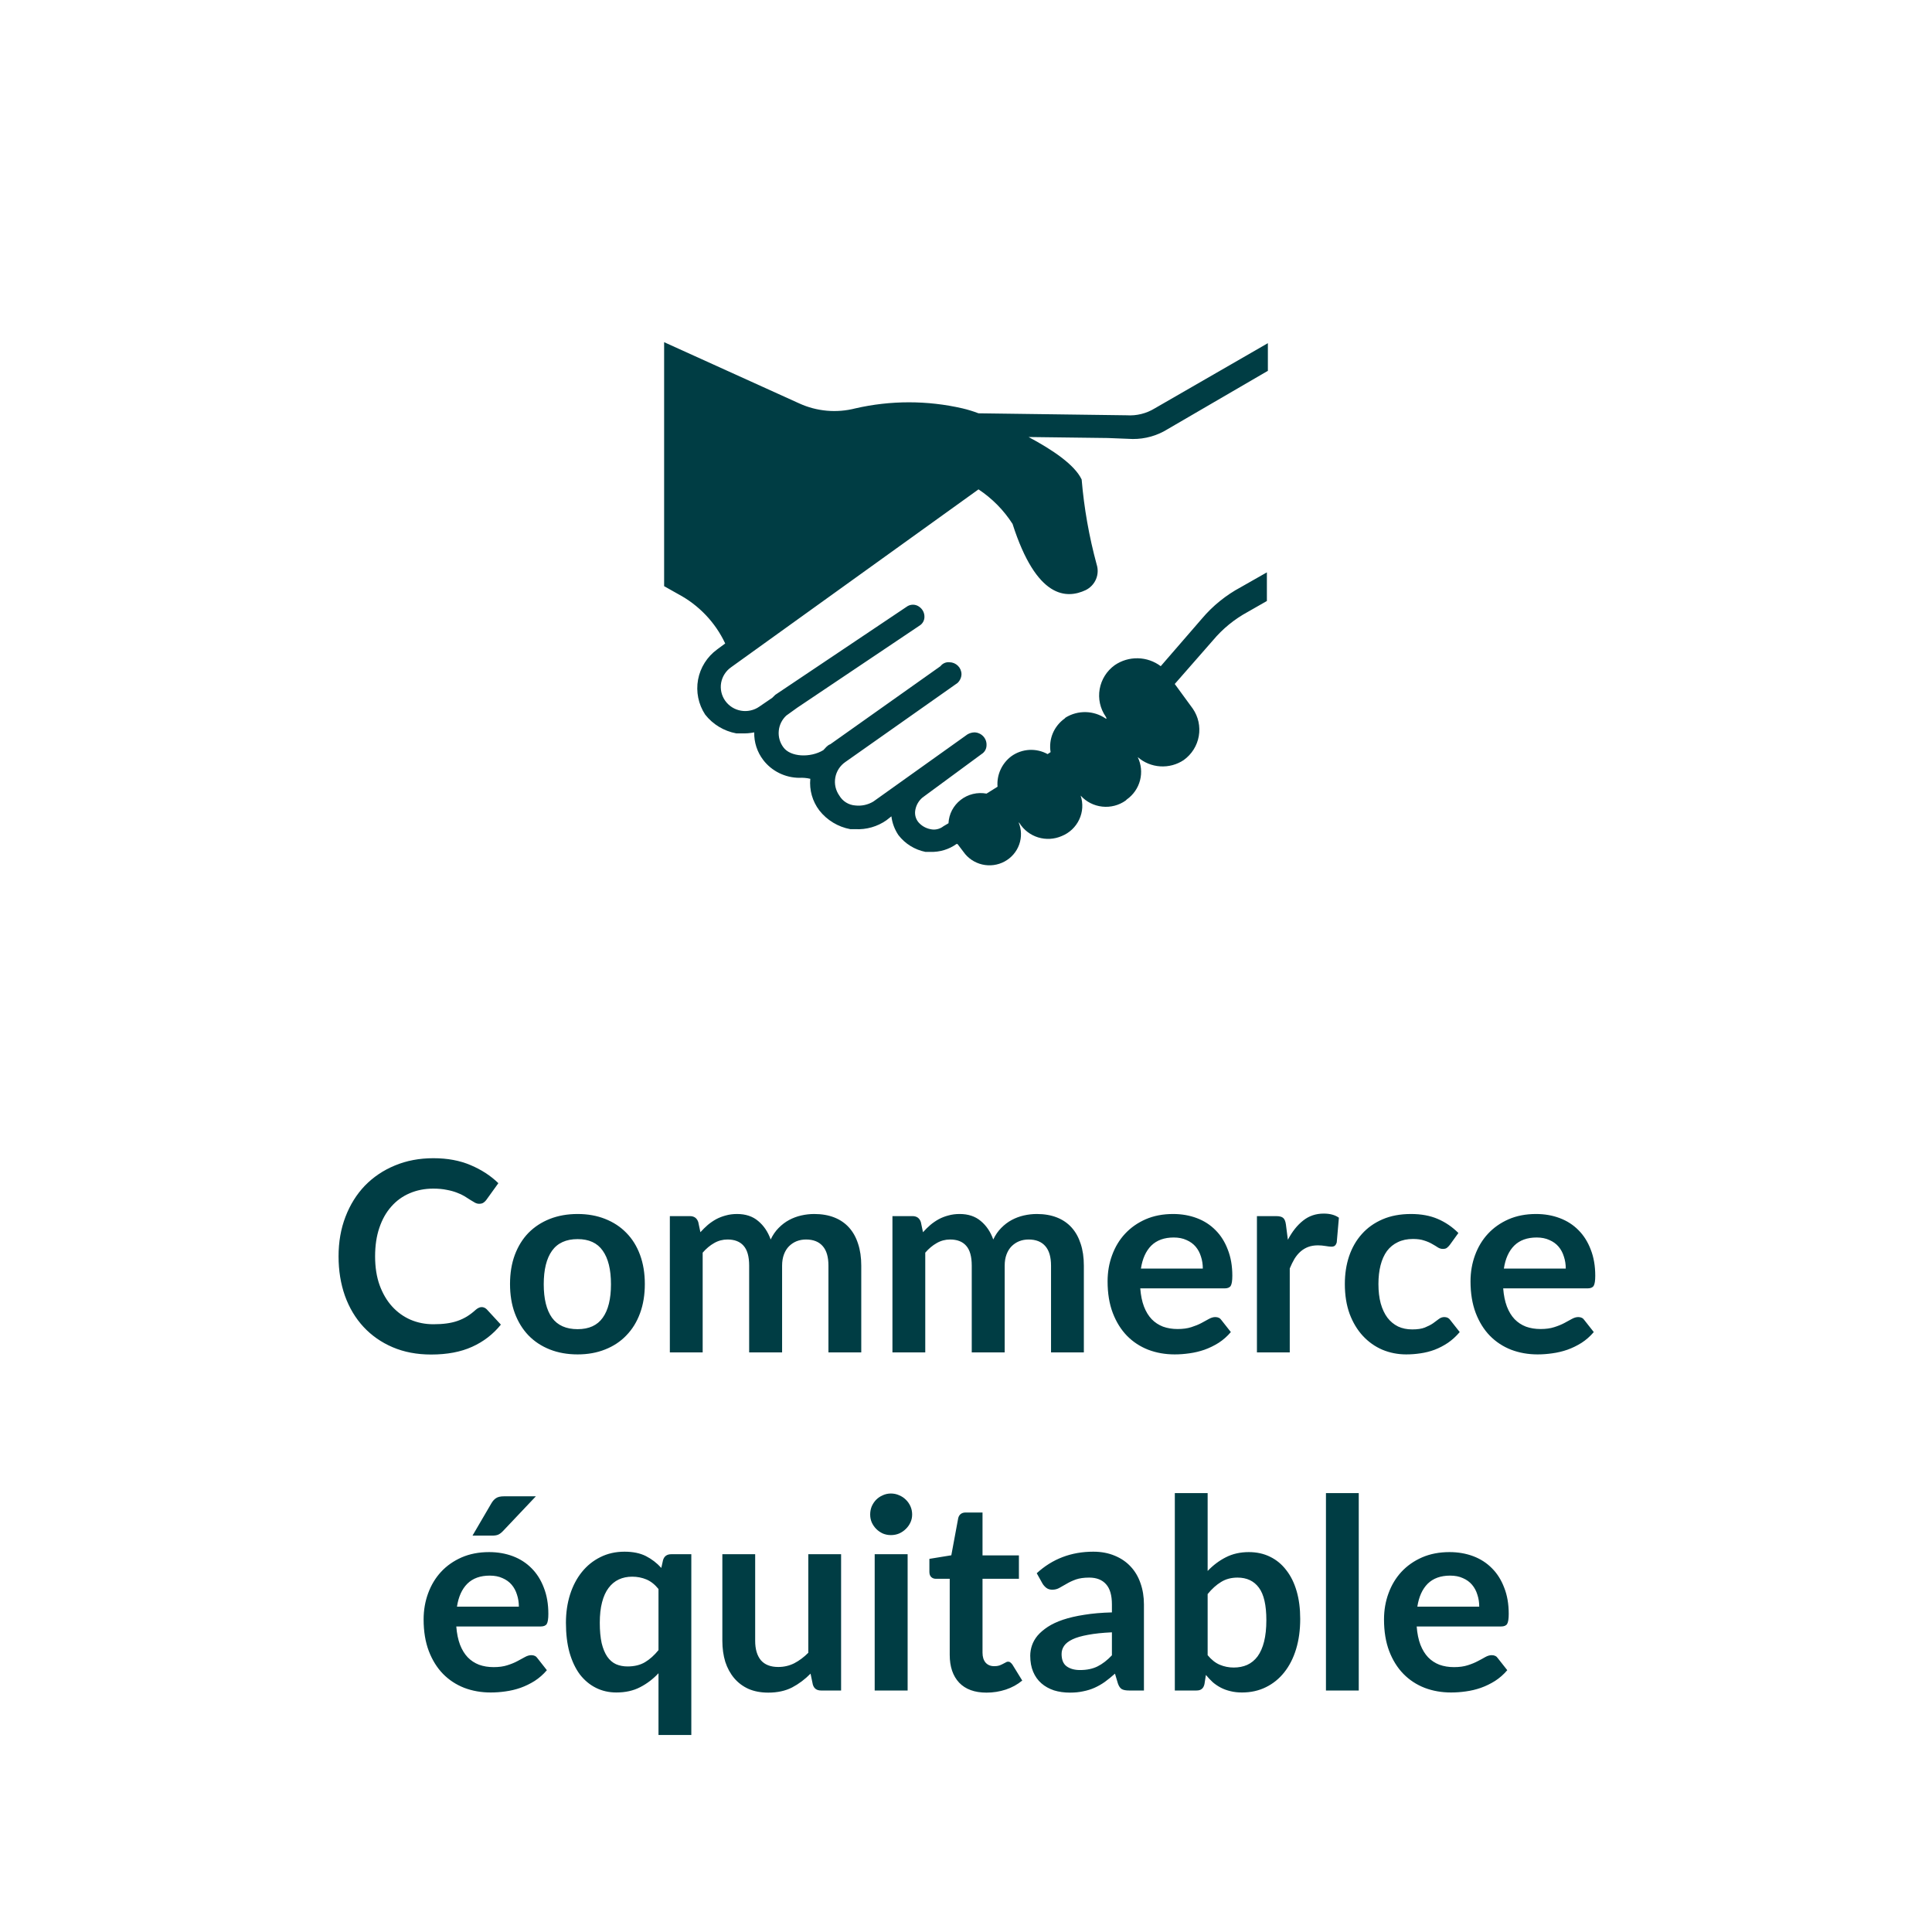
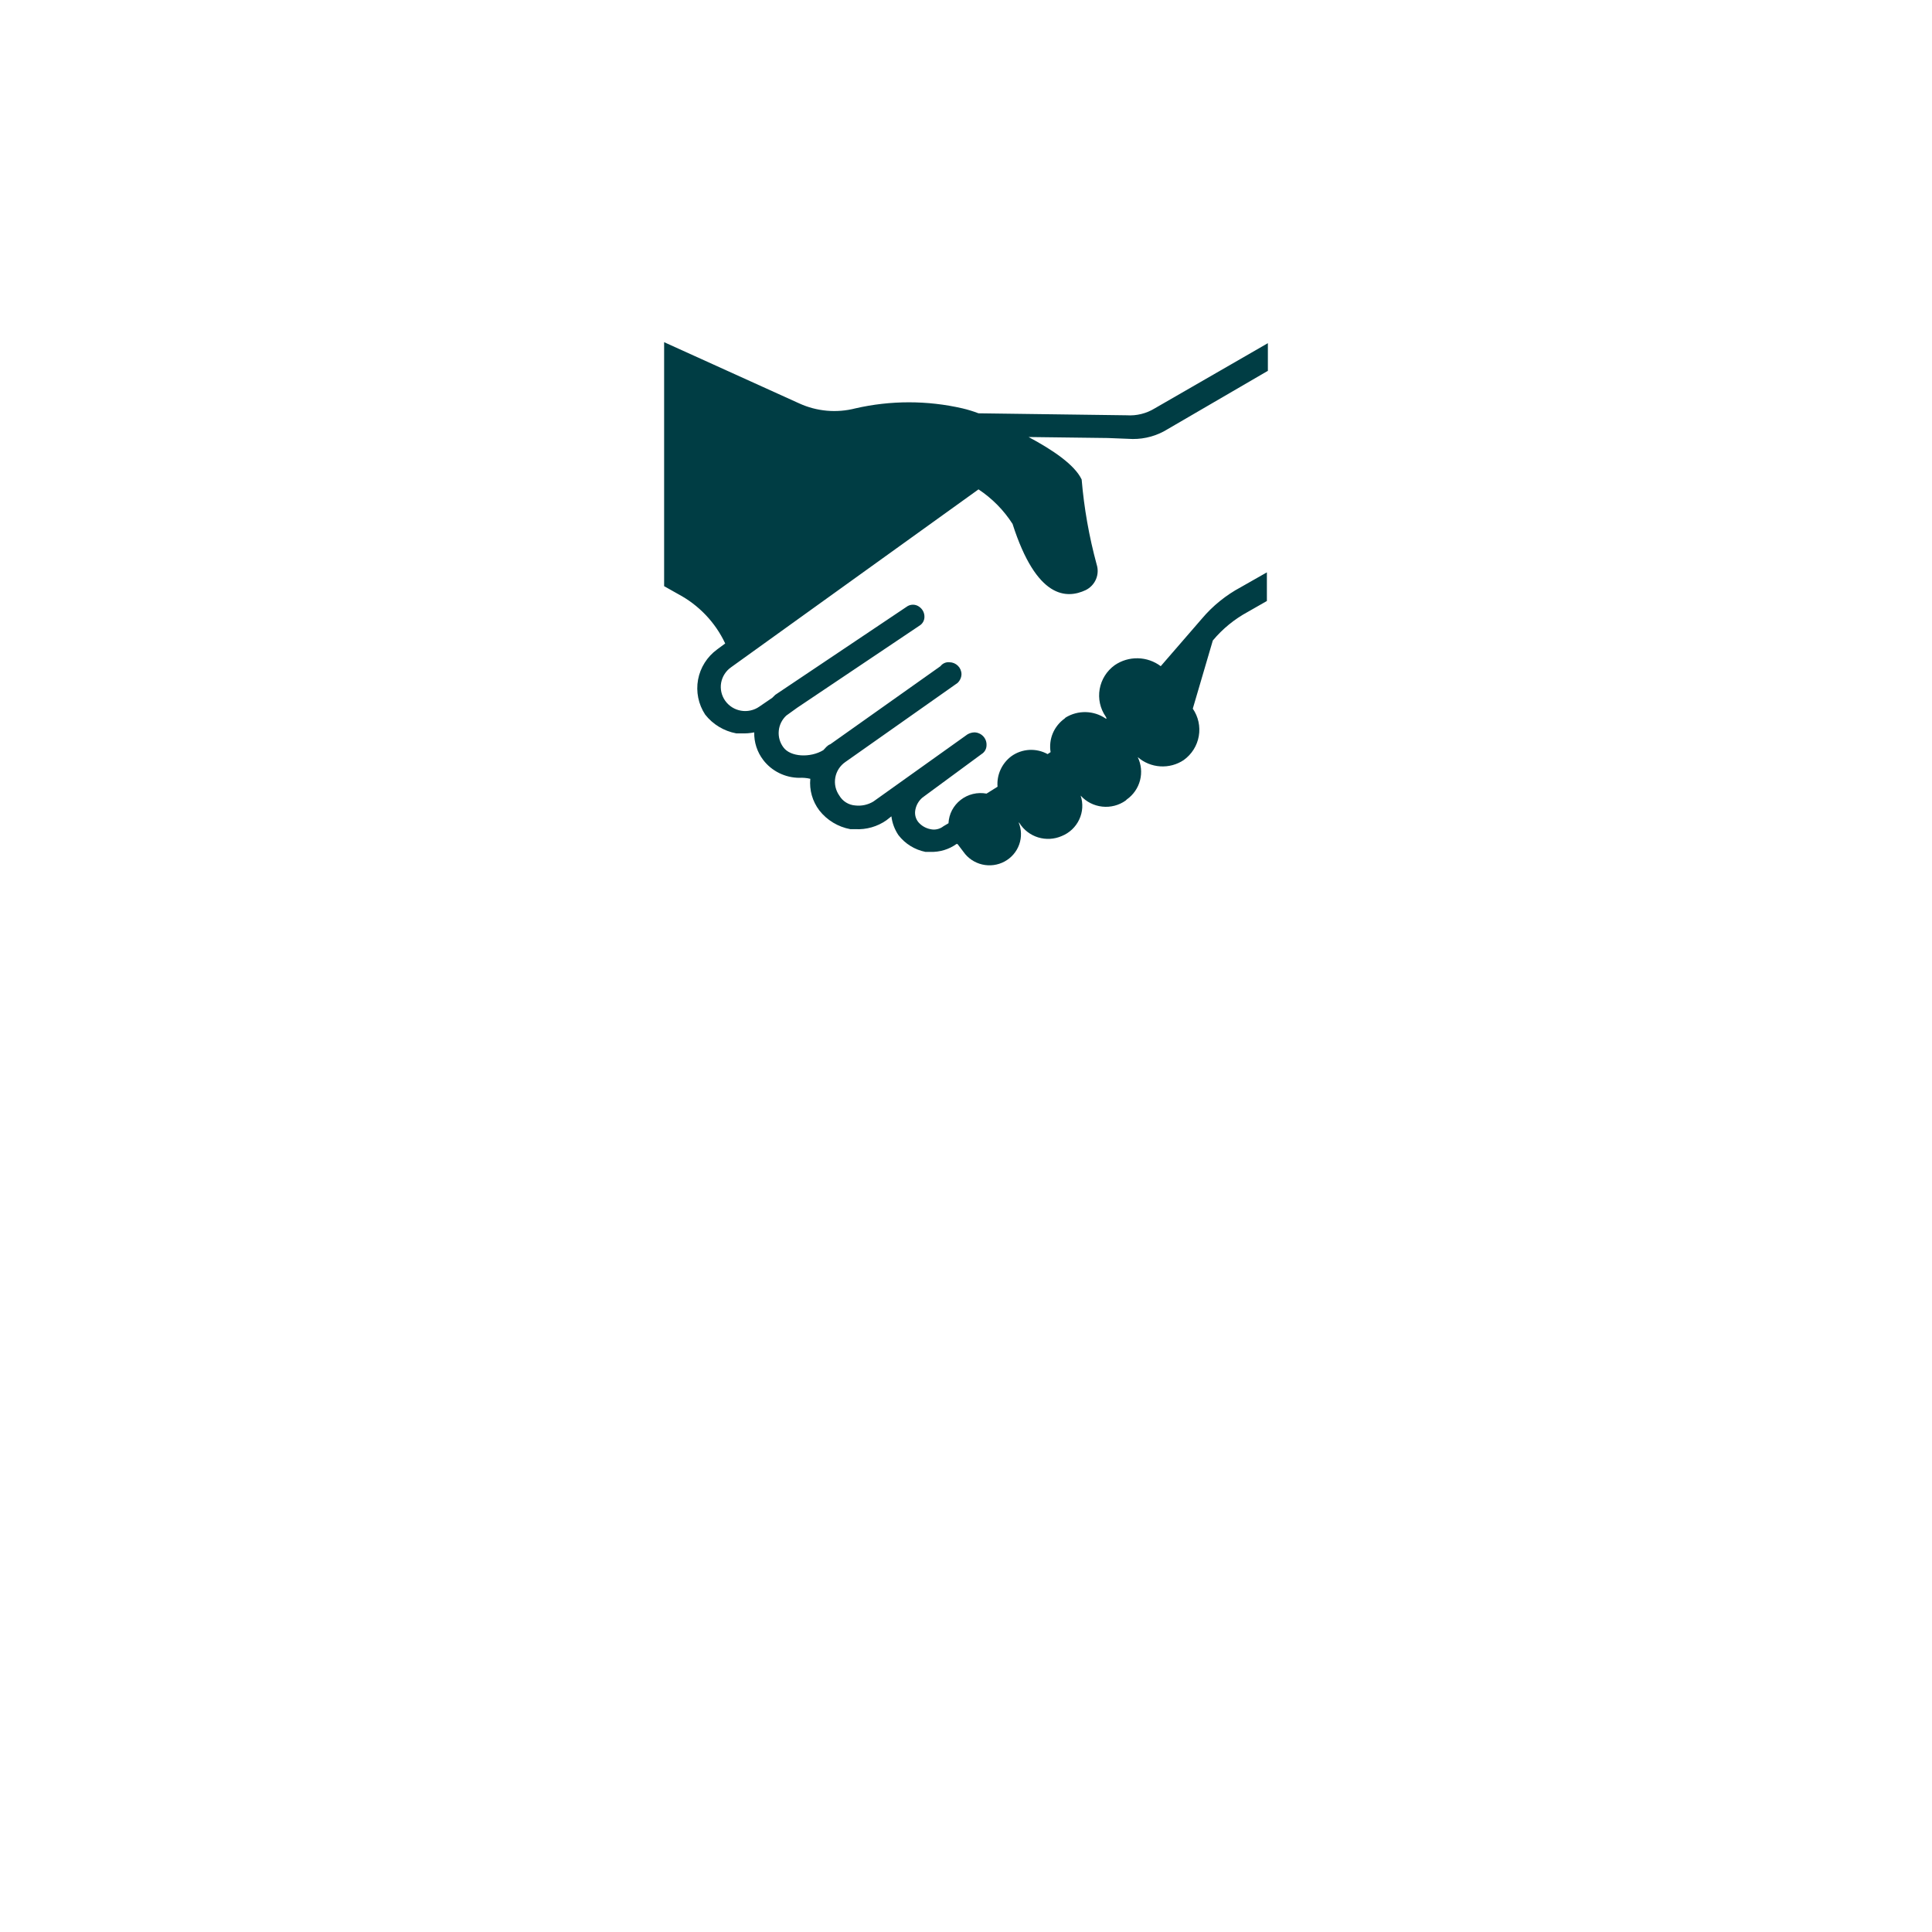
<svg xmlns="http://www.w3.org/2000/svg" height="100%" viewBox="0 0 80 80" fill="none" class=" X0213b7b3fca3c17ba18d09a904d9161c">
-   <path d="M46.903 18.178C47.416 18.182 47.92 18.04 48.354 17.768L52.5 15.355V14.21L47.815 16.91C47.468 17.123 47.062 17.223 46.654 17.196L40.518 17.114C40.302 17.031 40.08 16.963 39.855 16.91C38.396 16.575 36.878 16.575 35.419 16.91C34.644 17.109 33.824 17.037 33.097 16.705L27.5 14.169V24.272L28.08 24.599C28.937 25.055 29.621 25.773 30.029 26.645L29.697 26.89C29.281 27.193 28.998 27.641 28.905 28.142C28.813 28.644 28.918 29.162 29.2 29.59C29.517 29.995 29.975 30.272 30.485 30.367H30.692C30.873 30.375 31.054 30.361 31.231 30.326C31.221 30.738 31.353 31.142 31.605 31.471C31.779 31.699 32.005 31.883 32.264 32.011C32.523 32.139 32.808 32.206 33.097 32.208C33.25 32.199 33.404 32.213 33.553 32.248C33.508 32.715 33.642 33.182 33.926 33.557C34.244 33.963 34.701 34.24 35.211 34.334H35.419C35.877 34.358 36.33 34.228 36.704 33.966L36.911 33.803C36.945 34.081 37.045 34.347 37.202 34.58C37.477 34.938 37.875 35.185 38.321 35.275H38.528C38.914 35.287 39.294 35.172 39.606 34.948H39.648L39.896 35.275C40.08 35.537 40.355 35.722 40.669 35.796C40.983 35.87 41.313 35.826 41.596 35.674C41.879 35.521 42.095 35.271 42.202 34.971C42.31 34.671 42.3 34.342 42.177 34.048L42.218 34.089C42.395 34.369 42.669 34.577 42.988 34.675C43.308 34.773 43.653 34.753 43.959 34.621C44.282 34.492 44.542 34.247 44.688 33.935C44.835 33.624 44.856 33.27 44.747 32.944C44.977 33.2 45.295 33.362 45.64 33.4C45.985 33.438 46.331 33.348 46.613 33.148L46.654 33.107C46.928 32.914 47.124 32.632 47.207 32.31C47.29 31.988 47.256 31.648 47.11 31.349C47.369 31.576 47.697 31.711 48.042 31.733C48.388 31.755 48.731 31.663 49.017 31.471C49.347 31.233 49.57 30.879 49.639 30.482C49.709 30.085 49.62 29.677 49.391 29.344L48.644 28.322L50.22 26.522C50.623 26.039 51.115 25.637 51.671 25.336L52.459 24.886V23.7L51.381 24.313C50.762 24.644 50.214 25.088 49.764 25.622L48.064 27.585C47.791 27.38 47.46 27.265 47.117 27.258C46.774 27.25 46.438 27.351 46.157 27.544C45.827 27.782 45.605 28.137 45.535 28.534C45.465 28.93 45.554 29.338 45.784 29.671L45.825 29.753H45.784C45.542 29.587 45.255 29.494 44.961 29.487C44.666 29.48 44.375 29.558 44.125 29.712L44.084 29.753C43.866 29.909 43.696 30.122 43.593 30.367C43.491 30.613 43.46 30.882 43.503 31.144L43.379 31.226C43.148 31.098 42.885 31.038 42.621 31.052C42.356 31.067 42.102 31.155 41.886 31.308C41.689 31.453 41.532 31.646 41.431 31.868C41.329 32.09 41.286 32.333 41.306 32.576L40.85 32.862C40.663 32.827 40.471 32.832 40.286 32.877C40.101 32.922 39.928 33.005 39.779 33.122C39.63 33.238 39.508 33.385 39.42 33.551C39.333 33.718 39.284 33.902 39.275 34.089L39.067 34.212C38.993 34.271 38.905 34.313 38.812 34.334C38.719 34.356 38.622 34.356 38.528 34.334C38.335 34.297 38.159 34.196 38.031 34.048C37.97 33.975 37.928 33.889 37.906 33.796C37.885 33.704 37.885 33.608 37.906 33.516C37.945 33.325 38.047 33.153 38.197 33.026L40.643 31.226C40.706 31.187 40.759 31.133 40.795 31.069C40.831 31.004 40.85 30.931 40.85 30.858C40.853 30.79 40.843 30.723 40.82 30.66C40.796 30.596 40.761 30.538 40.714 30.489C40.668 30.439 40.612 30.399 40.55 30.372C40.488 30.343 40.421 30.328 40.352 30.326C40.25 30.328 40.15 30.357 40.062 30.408L36.165 33.189C35.942 33.324 35.679 33.382 35.419 33.353C35.283 33.344 35.151 33.302 35.035 33.23C34.919 33.159 34.823 33.06 34.755 32.944C34.679 32.836 34.625 32.715 34.596 32.587C34.567 32.459 34.565 32.327 34.588 32.197C34.611 32.068 34.659 31.945 34.731 31.834C34.802 31.724 34.895 31.628 35.004 31.553L39.648 28.281C39.699 28.233 39.74 28.176 39.768 28.113C39.797 28.05 39.812 27.982 39.813 27.913C39.811 27.783 39.758 27.659 39.665 27.568C39.572 27.476 39.447 27.424 39.316 27.422C39.245 27.415 39.173 27.426 39.108 27.455C39.042 27.484 38.985 27.529 38.943 27.585L34.382 30.817C34.258 30.858 34.175 30.98 34.092 31.062C33.553 31.389 32.724 31.349 32.434 30.939C32.29 30.743 32.224 30.503 32.247 30.262C32.269 30.021 32.38 29.797 32.558 29.631L33.014 29.303L38.072 25.908C38.136 25.87 38.188 25.816 38.225 25.751C38.261 25.687 38.28 25.614 38.279 25.54C38.28 25.461 38.262 25.382 38.226 25.311C38.19 25.24 38.137 25.178 38.072 25.131C37.995 25.071 37.9 25.039 37.803 25.039C37.705 25.039 37.61 25.071 37.533 25.131L32.102 28.772L31.978 28.894L31.439 29.262C31.33 29.338 31.207 29.391 31.077 29.419C30.947 29.448 30.813 29.451 30.682 29.428C30.551 29.405 30.426 29.357 30.314 29.287C30.202 29.216 30.105 29.124 30.029 29.017C29.953 28.91 29.899 28.788 29.87 28.66C29.841 28.532 29.838 28.4 29.861 28.271C29.885 28.142 29.933 28.018 30.005 27.908C30.076 27.797 30.169 27.701 30.278 27.626L40.518 20.264C41.084 20.639 41.564 21.126 41.928 21.695C42.923 24.804 44.167 24.804 44.954 24.436C45.147 24.341 45.298 24.182 45.382 23.987C45.465 23.792 45.475 23.574 45.41 23.372C45.097 22.22 44.889 21.043 44.789 19.855C44.498 19.241 43.586 18.628 42.591 18.096L45.867 18.137L46.903 18.178Z" fill="#003D44" />
-   <path d="M19.943 54.124C20.023 54.124 20.095 54.156 20.157 54.218L20.74 54.85C20.418 55.25 20.02 55.556 19.547 55.769C19.077 55.982 18.513 56.088 17.853 56.088C17.262 56.088 16.731 55.987 16.258 55.785C15.788 55.584 15.387 55.303 15.053 54.944C14.72 54.585 14.463 54.156 14.283 53.657C14.107 53.158 14.019 52.614 14.019 52.023C14.019 51.426 14.114 50.88 14.305 50.385C14.496 49.886 14.764 49.457 15.108 49.097C15.457 48.738 15.871 48.459 16.351 48.261C16.831 48.06 17.363 47.959 17.946 47.959C18.526 47.959 19.039 48.054 19.486 48.245C19.937 48.436 20.32 48.685 20.636 48.993L20.141 49.681C20.111 49.724 20.073 49.763 20.025 49.796C19.981 49.829 19.919 49.846 19.838 49.846C19.783 49.846 19.726 49.831 19.668 49.801C19.609 49.769 19.545 49.73 19.475 49.686C19.405 49.638 19.325 49.587 19.233 49.532C19.142 49.477 19.035 49.428 18.914 49.383C18.793 49.336 18.652 49.297 18.491 49.268C18.333 49.235 18.15 49.218 17.941 49.218C17.585 49.218 17.259 49.283 16.962 49.411C16.668 49.536 16.415 49.719 16.203 49.961C15.99 50.199 15.825 50.493 15.708 50.841C15.59 51.186 15.532 51.58 15.532 52.023C15.532 52.471 15.594 52.869 15.719 53.217C15.847 53.565 16.019 53.859 16.236 54.097C16.452 54.335 16.707 54.519 17 54.647C17.294 54.772 17.609 54.834 17.946 54.834C18.148 54.834 18.329 54.823 18.491 54.801C18.656 54.779 18.806 54.744 18.942 54.697C19.081 54.649 19.211 54.588 19.332 54.515C19.457 54.438 19.58 54.344 19.701 54.234C19.737 54.202 19.776 54.176 19.816 54.157C19.857 54.136 19.899 54.124 19.943 54.124ZM23.918 50.269C24.336 50.269 24.715 50.337 25.056 50.472C25.401 50.608 25.695 50.801 25.936 51.05C26.182 51.299 26.371 51.604 26.503 51.963C26.635 52.322 26.701 52.724 26.701 53.167C26.701 53.615 26.635 54.018 26.503 54.377C26.371 54.737 26.182 55.043 25.936 55.296C25.695 55.549 25.401 55.743 25.056 55.879C24.715 56.015 24.336 56.083 23.918 56.083C23.496 56.083 23.113 56.015 22.768 55.879C22.424 55.743 22.129 55.549 21.883 55.296C21.641 55.043 21.452 54.737 21.317 54.377C21.184 54.018 21.119 53.615 21.119 53.167C21.119 52.724 21.184 52.322 21.317 51.963C21.452 51.604 21.641 51.299 21.883 51.05C22.129 50.801 22.424 50.608 22.768 50.472C23.113 50.337 23.496 50.269 23.918 50.269ZM23.918 55.038C24.387 55.038 24.734 54.88 24.957 54.565C25.185 54.249 25.299 53.787 25.299 53.178C25.299 52.57 25.185 52.106 24.957 51.787C24.734 51.468 24.387 51.309 23.918 51.309C23.441 51.309 23.087 51.47 22.857 51.792C22.629 52.111 22.515 52.574 22.515 53.178C22.515 53.783 22.629 54.245 22.857 54.565C23.087 54.88 23.441 55.038 23.918 55.038ZM27.737 56V50.357H28.568C28.744 50.357 28.859 50.44 28.914 50.605L29.002 51.023C29.101 50.913 29.204 50.812 29.31 50.72C29.42 50.628 29.536 50.55 29.657 50.483C29.782 50.417 29.914 50.366 30.053 50.33C30.196 50.289 30.352 50.269 30.52 50.269C30.876 50.269 31.168 50.366 31.395 50.56C31.626 50.751 31.798 51.006 31.912 51.325C32 51.138 32.11 50.978 32.242 50.846C32.374 50.711 32.519 50.601 32.676 50.517C32.834 50.432 33.001 50.37 33.177 50.33C33.357 50.289 33.536 50.269 33.716 50.269C34.028 50.269 34.304 50.317 34.546 50.412C34.788 50.507 34.992 50.647 35.157 50.83C35.322 51.013 35.447 51.237 35.531 51.501C35.619 51.765 35.663 52.068 35.663 52.408V56H34.304V52.408C34.304 52.049 34.226 51.78 34.068 51.6C33.91 51.417 33.679 51.325 33.375 51.325C33.236 51.325 33.105 51.349 32.984 51.397C32.867 51.444 32.763 51.514 32.671 51.605C32.583 51.694 32.513 51.805 32.462 51.941C32.411 52.077 32.385 52.233 32.385 52.408V56H31.021V52.408C31.021 52.031 30.944 51.756 30.79 51.584C30.64 51.411 30.418 51.325 30.124 51.325C29.926 51.325 29.741 51.374 29.569 51.474C29.4 51.569 29.243 51.701 29.096 51.87V56H27.737ZM36.954 56V50.357H37.785C37.961 50.357 38.076 50.44 38.131 50.605L38.219 51.023C38.318 50.913 38.421 50.812 38.527 50.72C38.637 50.628 38.753 50.55 38.874 50.483C38.998 50.417 39.13 50.366 39.27 50.33C39.413 50.289 39.569 50.269 39.737 50.269C40.093 50.269 40.384 50.366 40.612 50.56C40.843 50.751 41.015 51.006 41.129 51.325C41.217 51.138 41.327 50.978 41.459 50.846C41.591 50.711 41.736 50.601 41.893 50.517C42.051 50.432 42.218 50.37 42.394 50.33C42.573 50.289 42.753 50.269 42.933 50.269C43.244 50.269 43.521 50.317 43.763 50.412C44.005 50.507 44.209 50.647 44.374 50.83C44.539 51.013 44.663 51.237 44.748 51.501C44.836 51.765 44.88 52.068 44.88 52.408V56H43.521V52.408C43.521 52.049 43.442 51.78 43.285 51.6C43.127 51.417 42.896 51.325 42.592 51.325C42.452 51.325 42.322 51.349 42.201 51.397C42.084 51.444 41.979 51.514 41.888 51.605C41.8 51.694 41.73 51.805 41.679 51.941C41.627 52.077 41.602 52.233 41.602 52.408V56H40.238V52.408C40.238 52.031 40.161 51.756 40.007 51.584C39.856 51.411 39.635 51.325 39.341 51.325C39.143 51.325 38.958 51.374 38.786 51.474C38.617 51.569 38.459 51.701 38.313 51.87V56H36.954ZM49.806 52.529C49.806 52.353 49.781 52.188 49.73 52.035C49.682 51.877 49.608 51.739 49.51 51.622C49.41 51.505 49.284 51.413 49.13 51.347C48.98 51.277 48.804 51.242 48.602 51.242C48.21 51.242 47.9 51.354 47.672 51.578C47.449 51.802 47.306 52.119 47.243 52.529H49.806ZM47.216 53.349C47.238 53.639 47.289 53.89 47.37 54.102C47.451 54.312 47.557 54.486 47.689 54.625C47.821 54.761 47.977 54.863 48.157 54.933C48.34 54.999 48.541 55.032 48.761 55.032C48.981 55.032 49.17 55.006 49.328 54.955C49.489 54.904 49.629 54.847 49.746 54.785C49.867 54.722 49.971 54.665 50.059 54.614C50.151 54.563 50.239 54.537 50.324 54.537C50.437 54.537 50.522 54.579 50.577 54.663L50.967 55.158C50.817 55.334 50.648 55.483 50.461 55.604C50.274 55.721 50.078 55.817 49.873 55.89C49.671 55.96 49.464 56.009 49.251 56.038C49.042 56.068 48.839 56.083 48.641 56.083C48.248 56.083 47.883 56.018 47.546 55.89C47.209 55.758 46.915 55.566 46.666 55.312C46.417 55.056 46.221 54.74 46.078 54.367C45.934 53.989 45.863 53.553 45.863 53.057C45.863 52.672 45.925 52.311 46.05 51.974C46.175 51.633 46.352 51.338 46.584 51.089C46.818 50.836 47.102 50.636 47.436 50.489C47.773 50.342 48.153 50.269 48.575 50.269C48.93 50.269 49.258 50.326 49.559 50.44C49.86 50.553 50.118 50.72 50.334 50.94C50.551 51.156 50.719 51.424 50.84 51.743C50.965 52.058 51.028 52.419 51.028 52.827C51.028 53.032 51.005 53.171 50.962 53.245C50.917 53.314 50.833 53.349 50.709 53.349H47.216ZM53.328 51.336C53.505 50.999 53.714 50.735 53.956 50.544C54.197 50.35 54.483 50.252 54.813 50.252C55.074 50.252 55.283 50.309 55.441 50.423L55.352 51.441C55.334 51.507 55.307 51.554 55.27 51.584C55.237 51.609 55.191 51.622 55.133 51.622C55.078 51.622 54.995 51.613 54.885 51.594C54.779 51.576 54.674 51.567 54.572 51.567C54.421 51.567 54.287 51.589 54.17 51.633C54.053 51.677 53.946 51.741 53.851 51.825C53.759 51.906 53.677 52.005 53.603 52.123C53.534 52.24 53.468 52.374 53.406 52.524V56H52.047V50.357H52.844C52.984 50.357 53.081 50.383 53.136 50.434C53.191 50.482 53.228 50.57 53.246 50.698L53.328 51.336ZM60.032 51.55C59.992 51.602 59.951 51.642 59.911 51.672C59.874 51.701 59.819 51.715 59.746 51.715C59.676 51.715 59.608 51.695 59.542 51.655C59.476 51.611 59.398 51.563 59.306 51.512C59.214 51.457 59.104 51.409 58.976 51.369C58.851 51.325 58.695 51.303 58.508 51.303C58.27 51.303 58.061 51.347 57.881 51.435C57.702 51.519 57.551 51.642 57.43 51.803C57.313 51.965 57.225 52.161 57.166 52.392C57.108 52.619 57.078 52.878 57.078 53.167C57.078 53.468 57.109 53.736 57.172 53.971C57.238 54.205 57.331 54.403 57.452 54.565C57.573 54.722 57.72 54.843 57.892 54.928C58.065 55.008 58.259 55.048 58.475 55.048C58.692 55.048 58.866 55.023 58.998 54.971C59.133 54.916 59.247 54.858 59.339 54.795C59.431 54.73 59.509 54.671 59.575 54.62C59.645 54.565 59.722 54.537 59.806 54.537C59.916 54.537 59.999 54.579 60.054 54.663L60.444 55.158C60.294 55.334 60.131 55.483 59.955 55.604C59.779 55.721 59.596 55.817 59.405 55.89C59.218 55.96 59.023 56.009 58.822 56.038C58.624 56.068 58.426 56.083 58.228 56.083C57.88 56.083 57.551 56.018 57.243 55.89C56.935 55.758 56.666 55.567 56.435 55.318C56.204 55.069 56.02 54.764 55.885 54.405C55.753 54.042 55.687 53.63 55.687 53.167C55.687 52.753 55.745 52.37 55.863 52.018C55.984 51.662 56.16 51.356 56.391 51.099C56.622 50.839 56.908 50.636 57.249 50.489C57.59 50.342 57.982 50.269 58.426 50.269C58.847 50.269 59.216 50.337 59.531 50.472C59.85 50.608 60.136 50.803 60.389 51.056L60.032 51.55ZM64.835 52.529C64.835 52.353 64.809 52.188 64.758 52.035C64.71 51.877 64.637 51.739 64.538 51.622C64.439 51.505 64.312 51.413 64.158 51.347C64.008 51.277 63.832 51.242 63.63 51.242C63.238 51.242 62.928 51.354 62.701 51.578C62.477 51.802 62.334 52.119 62.272 52.529H64.835ZM62.244 53.349C62.266 53.639 62.318 53.89 62.398 54.102C62.479 54.312 62.585 54.486 62.717 54.625C62.849 54.761 63.005 54.863 63.185 54.933C63.368 54.999 63.57 55.032 63.79 55.032C64.01 55.032 64.199 55.006 64.356 54.955C64.518 54.904 64.657 54.847 64.774 54.785C64.895 54.722 65 54.665 65.088 54.614C65.18 54.563 65.267 54.537 65.352 54.537C65.466 54.537 65.55 54.579 65.605 54.663L65.995 55.158C65.845 55.334 65.676 55.483 65.489 55.604C65.302 55.721 65.106 55.817 64.901 55.89C64.699 55.96 64.492 56.009 64.279 56.038C64.07 56.068 63.867 56.083 63.669 56.083C63.276 56.083 62.912 56.018 62.574 55.89C62.237 55.758 61.944 55.566 61.694 55.312C61.445 55.056 61.249 54.74 61.106 54.367C60.963 53.989 60.891 53.553 60.891 53.057C60.891 52.672 60.954 52.311 61.078 51.974C61.203 51.633 61.381 51.338 61.612 51.089C61.846 50.836 62.131 50.636 62.464 50.489C62.802 50.342 63.181 50.269 63.603 50.269C63.959 50.269 64.287 50.326 64.587 50.44C64.888 50.553 65.147 50.72 65.363 50.94C65.579 51.156 65.748 51.424 65.869 51.743C65.993 52.058 66.056 52.419 66.056 52.827C66.056 53.032 66.034 53.171 65.99 53.245C65.946 53.314 65.862 53.349 65.737 53.349H62.244ZM21.485 66.529C21.485 66.353 21.459 66.189 21.408 66.034C21.36 65.877 21.287 65.739 21.188 65.622C21.089 65.505 20.962 65.413 20.808 65.347C20.658 65.277 20.482 65.243 20.28 65.243C19.888 65.243 19.578 65.354 19.351 65.578C19.127 65.802 18.984 66.119 18.922 66.529H21.485ZM18.894 67.349C18.916 67.639 18.968 67.89 19.048 68.103C19.129 68.311 19.235 68.486 19.367 68.625C19.499 68.761 19.655 68.863 19.835 68.933C20.018 68.999 20.22 69.032 20.44 69.032C20.66 69.032 20.849 69.006 21.006 68.955C21.168 68.904 21.307 68.847 21.424 68.784C21.545 68.722 21.65 68.665 21.738 68.614C21.829 68.563 21.917 68.537 22.002 68.537C22.115 68.537 22.2 68.579 22.255 68.663L22.645 69.159C22.495 69.335 22.326 69.483 22.139 69.604C21.952 69.721 21.756 69.817 21.551 69.89C21.349 69.96 21.142 70.009 20.929 70.038C20.72 70.068 20.517 70.082 20.319 70.082C19.926 70.082 19.562 70.018 19.224 69.89C18.887 69.758 18.594 69.566 18.344 69.312C18.095 69.056 17.899 68.74 17.756 68.367C17.613 67.989 17.541 67.552 17.541 67.058C17.541 66.672 17.604 66.311 17.728 65.974C17.853 65.633 18.031 65.338 18.262 65.088C18.496 64.835 18.781 64.636 19.114 64.489C19.452 64.342 19.831 64.269 20.253 64.269C20.608 64.269 20.937 64.326 21.237 64.439C21.538 64.553 21.796 64.72 22.013 64.94C22.229 65.156 22.398 65.424 22.519 65.743C22.643 66.058 22.706 66.419 22.706 66.826C22.706 67.032 22.684 67.171 22.64 67.245C22.596 67.314 22.511 67.349 22.387 67.349H18.894ZM22.189 61.959L20.83 63.395C20.761 63.468 20.693 63.519 20.627 63.548C20.564 63.574 20.482 63.587 20.379 63.587H19.565L20.346 62.251C20.401 62.155 20.465 62.084 20.539 62.036C20.612 61.985 20.722 61.959 20.869 61.959H22.189ZM27.267 65.798C27.117 65.611 26.95 65.479 26.767 65.402C26.583 65.325 26.387 65.287 26.178 65.287C25.973 65.287 25.788 65.325 25.623 65.402C25.458 65.479 25.317 65.596 25.199 65.754C25.082 65.908 24.992 66.106 24.93 66.348C24.867 66.586 24.836 66.869 24.836 67.195C24.836 67.525 24.862 67.805 24.913 68.037C24.968 68.264 25.045 68.451 25.144 68.597C25.243 68.74 25.364 68.845 25.507 68.911C25.65 68.973 25.81 69.004 25.986 69.004C26.268 69.004 26.508 68.946 26.706 68.829C26.904 68.711 27.091 68.544 27.267 68.328V65.798ZM28.626 64.357V71.843H27.267V69.285C27.044 69.523 26.791 69.716 26.508 69.862C26.226 70.009 25.898 70.082 25.524 70.082C25.216 70.082 24.933 70.018 24.677 69.89C24.42 69.762 24.198 69.576 24.011 69.335C23.828 69.089 23.685 68.786 23.582 68.427C23.483 68.068 23.434 67.657 23.434 67.195C23.434 66.777 23.491 66.388 23.604 66.029C23.718 65.67 23.881 65.358 24.094 65.094C24.306 64.83 24.561 64.625 24.858 64.478C25.155 64.328 25.489 64.252 25.859 64.252C26.211 64.252 26.506 64.313 26.745 64.434C26.983 64.555 27.196 64.718 27.383 64.924L27.454 64.605C27.502 64.439 27.616 64.357 27.795 64.357H28.626ZM34.828 64.357V70H33.998C33.818 70 33.705 69.918 33.657 69.752L33.563 69.302C33.332 69.536 33.078 69.727 32.799 69.874C32.52 70.016 32.192 70.088 31.814 70.088C31.506 70.088 31.233 70.037 30.995 69.934C30.76 69.828 30.562 69.679 30.401 69.489C30.24 69.298 30.117 69.072 30.032 68.812C29.952 68.548 29.911 68.258 29.911 67.943V64.357H31.27V67.943C31.27 68.288 31.349 68.555 31.506 68.746C31.668 68.933 31.908 69.026 32.227 69.026C32.462 69.026 32.682 68.975 32.887 68.873C33.092 68.766 33.287 68.621 33.47 68.438V64.357H34.828ZM37.583 64.357V70H36.219V64.357H37.583ZM37.77 62.712C37.77 62.83 37.747 62.94 37.699 63.042C37.651 63.145 37.587 63.235 37.506 63.312C37.429 63.389 37.338 63.451 37.231 63.499C37.125 63.543 37.011 63.565 36.89 63.565C36.773 63.565 36.661 63.543 36.555 63.499C36.452 63.451 36.362 63.389 36.285 63.312C36.208 63.235 36.146 63.145 36.098 63.042C36.054 62.94 36.032 62.83 36.032 62.712C36.032 62.592 36.054 62.478 36.098 62.371C36.146 62.265 36.208 62.173 36.285 62.096C36.362 62.02 36.452 61.959 36.555 61.915C36.661 61.867 36.773 61.843 36.89 61.843C37.011 61.843 37.125 61.867 37.231 61.915C37.338 61.959 37.429 62.02 37.506 62.096C37.587 62.173 37.651 62.265 37.699 62.371C37.747 62.478 37.77 62.592 37.77 62.712ZM40.849 70.088C40.358 70.088 39.98 69.951 39.716 69.675C39.456 69.397 39.326 69.014 39.326 68.526V65.374H38.748C38.675 65.374 38.613 65.351 38.561 65.303C38.51 65.255 38.484 65.184 38.484 65.088V64.549L39.392 64.401L39.678 62.861C39.696 62.788 39.731 62.731 39.782 62.691C39.834 62.65 39.9 62.63 39.98 62.63H40.684V64.406H42.191V65.374H40.684V68.433C40.684 68.609 40.727 68.746 40.811 68.845C40.899 68.944 41.018 68.993 41.168 68.993C41.253 68.993 41.322 68.984 41.377 68.966C41.436 68.944 41.486 68.922 41.526 68.9C41.57 68.878 41.608 68.858 41.641 68.84C41.674 68.817 41.707 68.806 41.74 68.806C41.781 68.806 41.814 68.817 41.839 68.84C41.865 68.858 41.892 68.887 41.922 68.927L42.329 69.588C42.131 69.752 41.904 69.877 41.647 69.962C41.39 70.046 41.124 70.088 40.849 70.088ZM46.042 67.591C45.65 67.609 45.32 67.644 45.052 67.695C44.785 67.743 44.57 67.805 44.409 67.882C44.247 67.96 44.132 68.049 44.062 68.152C43.992 68.255 43.958 68.367 43.958 68.487C43.958 68.726 44.027 68.896 44.167 68.999C44.31 69.102 44.495 69.153 44.722 69.153C45.001 69.153 45.241 69.103 45.443 69.004C45.648 68.902 45.848 68.748 46.042 68.543V67.591ZM42.929 65.144C43.578 64.549 44.359 64.252 45.272 64.252C45.602 64.252 45.897 64.308 46.158 64.418C46.418 64.524 46.638 64.674 46.818 64.868C46.997 65.059 47.133 65.288 47.225 65.556C47.32 65.824 47.368 66.117 47.368 66.436V70H46.752C46.623 70 46.524 69.982 46.455 69.945C46.385 69.905 46.33 69.826 46.29 69.709L46.169 69.302C46.026 69.43 45.886 69.543 45.751 69.642C45.615 69.738 45.474 69.819 45.327 69.885C45.181 69.951 45.023 70 44.854 70.033C44.689 70.07 44.506 70.088 44.304 70.088C44.066 70.088 43.846 70.057 43.644 69.995C43.443 69.928 43.268 69.831 43.122 69.703C42.975 69.575 42.861 69.415 42.781 69.225C42.7 69.034 42.66 68.812 42.66 68.559C42.66 68.416 42.684 68.275 42.731 68.135C42.779 67.993 42.856 67.857 42.962 67.728C43.072 67.6 43.213 67.479 43.386 67.365C43.558 67.252 43.769 67.153 44.018 67.069C44.271 66.984 44.565 66.916 44.898 66.865C45.232 66.81 45.613 66.777 46.042 66.766V66.436C46.042 66.058 45.962 65.78 45.8 65.6C45.639 65.417 45.406 65.325 45.102 65.325C44.882 65.325 44.698 65.351 44.552 65.402C44.409 65.453 44.282 65.512 44.172 65.578C44.062 65.64 43.961 65.697 43.87 65.749C43.782 65.8 43.683 65.826 43.573 65.826C43.477 65.826 43.397 65.802 43.331 65.754C43.265 65.703 43.212 65.644 43.171 65.578L42.929 65.144ZM50.006 68.537C50.16 68.724 50.326 68.856 50.506 68.933C50.689 69.01 50.882 69.049 51.084 69.049C51.293 69.049 51.48 69.012 51.645 68.939C51.813 68.862 51.956 68.744 52.074 68.587C52.191 68.425 52.281 68.222 52.343 67.976C52.405 67.727 52.437 67.43 52.437 67.085C52.437 66.465 52.334 66.018 52.129 65.743C51.923 65.464 51.628 65.325 51.243 65.325C50.983 65.325 50.755 65.385 50.561 65.507C50.367 65.624 50.182 65.791 50.006 66.007V68.537ZM50.006 65.05C50.233 64.812 50.484 64.623 50.759 64.484C51.038 64.341 51.355 64.269 51.711 64.269C52.037 64.269 52.33 64.333 52.591 64.462C52.855 64.59 53.078 64.775 53.262 65.017C53.449 65.255 53.592 65.545 53.691 65.886C53.79 66.227 53.839 66.61 53.839 67.035C53.839 67.494 53.782 67.91 53.669 68.284C53.555 68.658 53.392 68.979 53.179 69.246C52.97 69.51 52.717 69.716 52.42 69.862C52.123 70.009 51.793 70.082 51.43 70.082C51.254 70.082 51.095 70.064 50.952 70.028C50.809 69.995 50.677 69.947 50.556 69.885C50.435 69.822 50.323 69.747 50.22 69.659C50.121 69.567 50.026 69.466 49.934 69.356L49.874 69.736C49.852 69.831 49.813 69.899 49.758 69.939C49.707 69.98 49.635 70 49.544 70H48.647V61.827H50.006V65.05ZM56.263 61.827V70H54.905V61.827H56.263ZM61.252 66.529C61.252 66.353 61.227 66.189 61.175 66.034C61.128 65.877 61.054 65.739 60.955 65.622C60.856 65.505 60.73 65.413 60.576 65.347C60.425 65.277 60.249 65.243 60.048 65.243C59.656 65.243 59.346 65.354 59.118 65.578C58.895 65.802 58.752 66.119 58.689 66.529H61.252ZM58.662 67.349C58.684 67.639 58.735 67.89 58.816 68.103C58.897 68.311 59.003 68.486 59.135 68.625C59.267 68.761 59.423 68.863 59.602 68.933C59.786 68.999 59.987 69.032 60.207 69.032C60.427 69.032 60.616 69.006 60.774 68.955C60.935 68.904 61.075 68.847 61.192 68.784C61.313 68.722 61.417 68.665 61.505 68.614C61.597 68.563 61.685 68.537 61.769 68.537C61.883 68.537 61.967 68.579 62.022 68.663L62.413 69.159C62.263 69.335 62.094 69.483 61.907 69.604C61.72 69.721 61.524 69.817 61.318 69.89C61.117 69.96 60.91 70.009 60.697 70.038C60.488 70.068 60.284 70.082 60.086 70.082C59.694 70.082 59.329 70.018 58.992 69.89C58.654 69.758 58.361 69.566 58.112 69.312C57.862 69.056 57.666 68.74 57.523 68.367C57.38 67.989 57.309 67.552 57.309 67.058C57.309 66.672 57.371 66.311 57.496 65.974C57.62 65.633 57.798 65.338 58.029 65.088C58.264 64.835 58.548 64.636 58.882 64.489C59.219 64.342 59.599 64.269 60.02 64.269C60.376 64.269 60.704 64.326 61.005 64.439C61.306 64.553 61.564 64.72 61.78 64.94C61.997 65.156 62.165 65.424 62.286 65.743C62.411 66.058 62.473 66.419 62.473 66.826C62.473 67.032 62.451 67.171 62.407 67.245C62.363 67.314 62.279 67.349 62.154 67.349H58.662Z" fill="#003D44" />
+   <path d="M46.903 18.178C47.416 18.182 47.92 18.04 48.354 17.768L52.5 15.355V14.21L47.815 16.91C47.468 17.123 47.062 17.223 46.654 17.196L40.518 17.114C40.302 17.031 40.08 16.963 39.855 16.91C38.396 16.575 36.878 16.575 35.419 16.91C34.644 17.109 33.824 17.037 33.097 16.705L27.5 14.169V24.272L28.08 24.599C28.937 25.055 29.621 25.773 30.029 26.645L29.697 26.89C29.281 27.193 28.998 27.641 28.905 28.142C28.813 28.644 28.918 29.162 29.2 29.59C29.517 29.995 29.975 30.272 30.485 30.367H30.692C30.873 30.375 31.054 30.361 31.231 30.326C31.221 30.738 31.353 31.142 31.605 31.471C31.779 31.699 32.005 31.883 32.264 32.011C32.523 32.139 32.808 32.206 33.097 32.208C33.25 32.199 33.404 32.213 33.553 32.248C33.508 32.715 33.642 33.182 33.926 33.557C34.244 33.963 34.701 34.24 35.211 34.334H35.419C35.877 34.358 36.33 34.228 36.704 33.966L36.911 33.803C36.945 34.081 37.045 34.347 37.202 34.58C37.477 34.938 37.875 35.185 38.321 35.275H38.528C38.914 35.287 39.294 35.172 39.606 34.948H39.648L39.896 35.275C40.08 35.537 40.355 35.722 40.669 35.796C40.983 35.87 41.313 35.826 41.596 35.674C41.879 35.521 42.095 35.271 42.202 34.971C42.31 34.671 42.3 34.342 42.177 34.048L42.218 34.089C42.395 34.369 42.669 34.577 42.988 34.675C43.308 34.773 43.653 34.753 43.959 34.621C44.282 34.492 44.542 34.247 44.688 33.935C44.835 33.624 44.856 33.27 44.747 32.944C44.977 33.2 45.295 33.362 45.64 33.4C45.985 33.438 46.331 33.348 46.613 33.148L46.654 33.107C46.928 32.914 47.124 32.632 47.207 32.31C47.29 31.988 47.256 31.648 47.11 31.349C47.369 31.576 47.697 31.711 48.042 31.733C48.388 31.755 48.731 31.663 49.017 31.471C49.347 31.233 49.57 30.879 49.639 30.482C49.709 30.085 49.62 29.677 49.391 29.344L50.22 26.522C50.623 26.039 51.115 25.637 51.671 25.336L52.459 24.886V23.7L51.381 24.313C50.762 24.644 50.214 25.088 49.764 25.622L48.064 27.585C47.791 27.38 47.46 27.265 47.117 27.258C46.774 27.25 46.438 27.351 46.157 27.544C45.827 27.782 45.605 28.137 45.535 28.534C45.465 28.93 45.554 29.338 45.784 29.671L45.825 29.753H45.784C45.542 29.587 45.255 29.494 44.961 29.487C44.666 29.48 44.375 29.558 44.125 29.712L44.084 29.753C43.866 29.909 43.696 30.122 43.593 30.367C43.491 30.613 43.46 30.882 43.503 31.144L43.379 31.226C43.148 31.098 42.885 31.038 42.621 31.052C42.356 31.067 42.102 31.155 41.886 31.308C41.689 31.453 41.532 31.646 41.431 31.868C41.329 32.09 41.286 32.333 41.306 32.576L40.85 32.862C40.663 32.827 40.471 32.832 40.286 32.877C40.101 32.922 39.928 33.005 39.779 33.122C39.63 33.238 39.508 33.385 39.42 33.551C39.333 33.718 39.284 33.902 39.275 34.089L39.067 34.212C38.993 34.271 38.905 34.313 38.812 34.334C38.719 34.356 38.622 34.356 38.528 34.334C38.335 34.297 38.159 34.196 38.031 34.048C37.97 33.975 37.928 33.889 37.906 33.796C37.885 33.704 37.885 33.608 37.906 33.516C37.945 33.325 38.047 33.153 38.197 33.026L40.643 31.226C40.706 31.187 40.759 31.133 40.795 31.069C40.831 31.004 40.85 30.931 40.85 30.858C40.853 30.79 40.843 30.723 40.82 30.66C40.796 30.596 40.761 30.538 40.714 30.489C40.668 30.439 40.612 30.399 40.55 30.372C40.488 30.343 40.421 30.328 40.352 30.326C40.25 30.328 40.15 30.357 40.062 30.408L36.165 33.189C35.942 33.324 35.679 33.382 35.419 33.353C35.283 33.344 35.151 33.302 35.035 33.23C34.919 33.159 34.823 33.06 34.755 32.944C34.679 32.836 34.625 32.715 34.596 32.587C34.567 32.459 34.565 32.327 34.588 32.197C34.611 32.068 34.659 31.945 34.731 31.834C34.802 31.724 34.895 31.628 35.004 31.553L39.648 28.281C39.699 28.233 39.74 28.176 39.768 28.113C39.797 28.05 39.812 27.982 39.813 27.913C39.811 27.783 39.758 27.659 39.665 27.568C39.572 27.476 39.447 27.424 39.316 27.422C39.245 27.415 39.173 27.426 39.108 27.455C39.042 27.484 38.985 27.529 38.943 27.585L34.382 30.817C34.258 30.858 34.175 30.98 34.092 31.062C33.553 31.389 32.724 31.349 32.434 30.939C32.29 30.743 32.224 30.503 32.247 30.262C32.269 30.021 32.38 29.797 32.558 29.631L33.014 29.303L38.072 25.908C38.136 25.87 38.188 25.816 38.225 25.751C38.261 25.687 38.28 25.614 38.279 25.54C38.28 25.461 38.262 25.382 38.226 25.311C38.19 25.24 38.137 25.178 38.072 25.131C37.995 25.071 37.9 25.039 37.803 25.039C37.705 25.039 37.61 25.071 37.533 25.131L32.102 28.772L31.978 28.894L31.439 29.262C31.33 29.338 31.207 29.391 31.077 29.419C30.947 29.448 30.813 29.451 30.682 29.428C30.551 29.405 30.426 29.357 30.314 29.287C30.202 29.216 30.105 29.124 30.029 29.017C29.953 28.91 29.899 28.788 29.87 28.66C29.841 28.532 29.838 28.4 29.861 28.271C29.885 28.142 29.933 28.018 30.005 27.908C30.076 27.797 30.169 27.701 30.278 27.626L40.518 20.264C41.084 20.639 41.564 21.126 41.928 21.695C42.923 24.804 44.167 24.804 44.954 24.436C45.147 24.341 45.298 24.182 45.382 23.987C45.465 23.792 45.475 23.574 45.41 23.372C45.097 22.22 44.889 21.043 44.789 19.855C44.498 19.241 43.586 18.628 42.591 18.096L45.867 18.137L46.903 18.178Z" fill="#003D44" />
</svg>